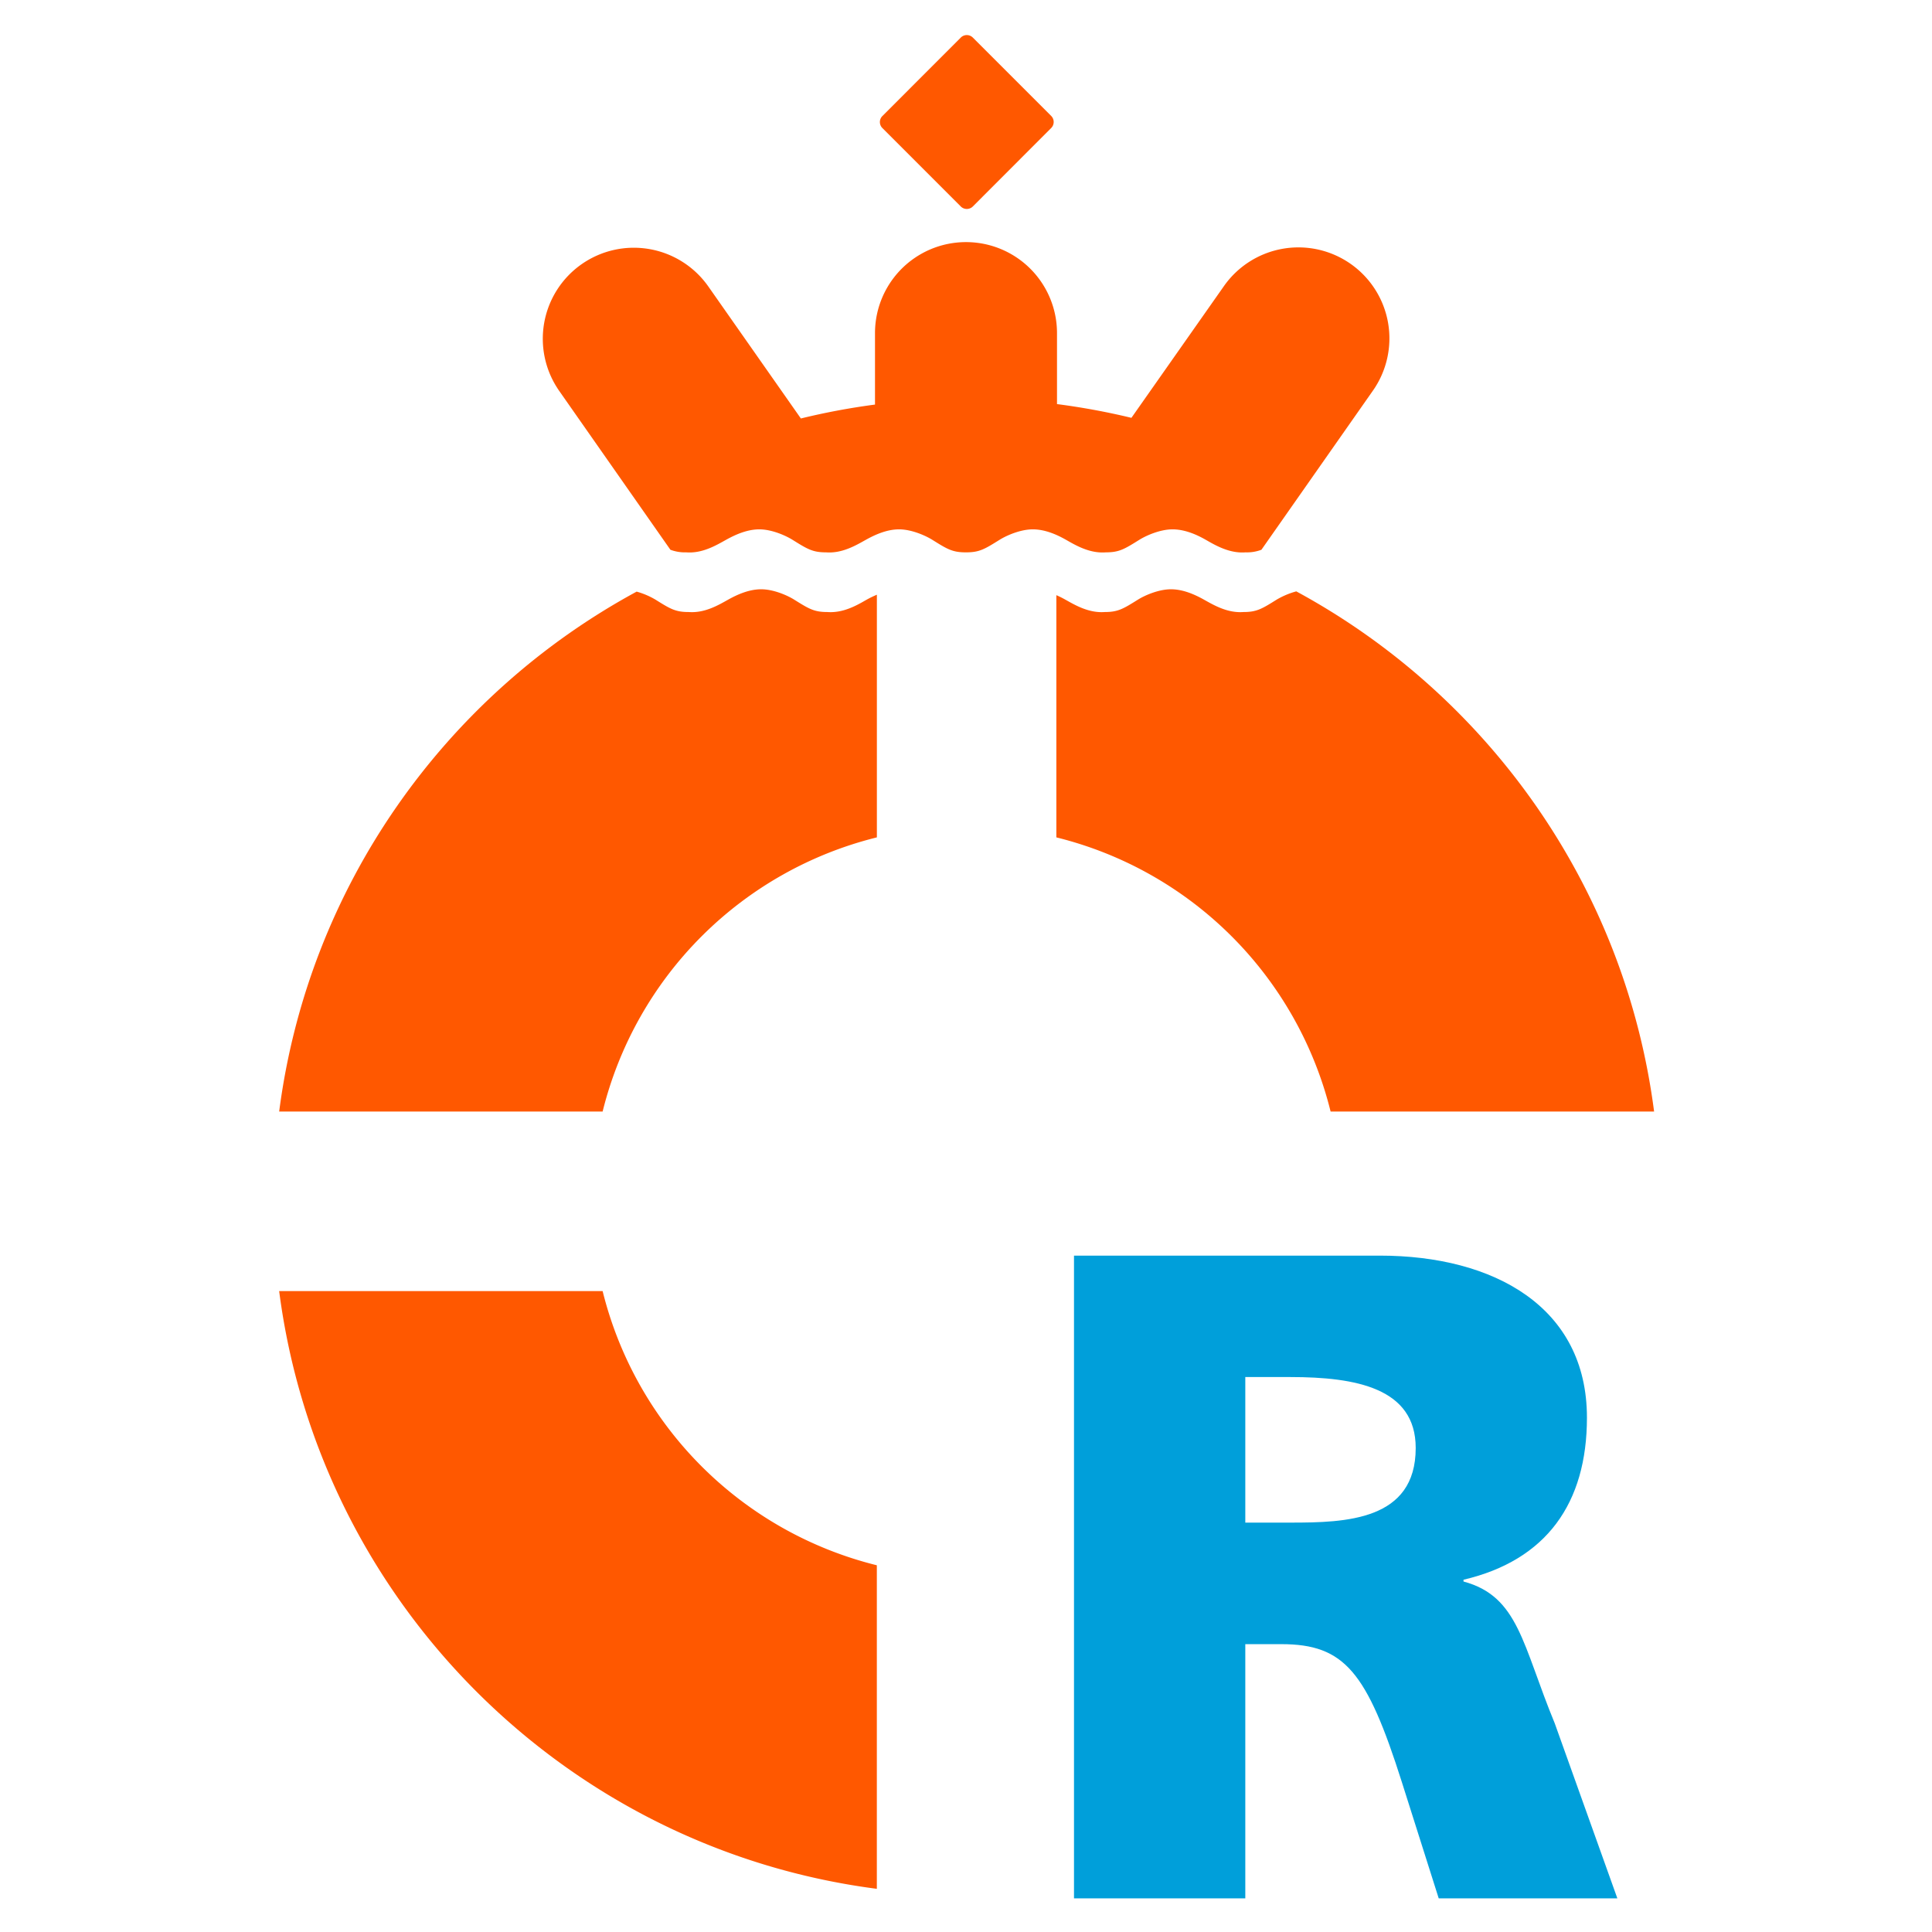
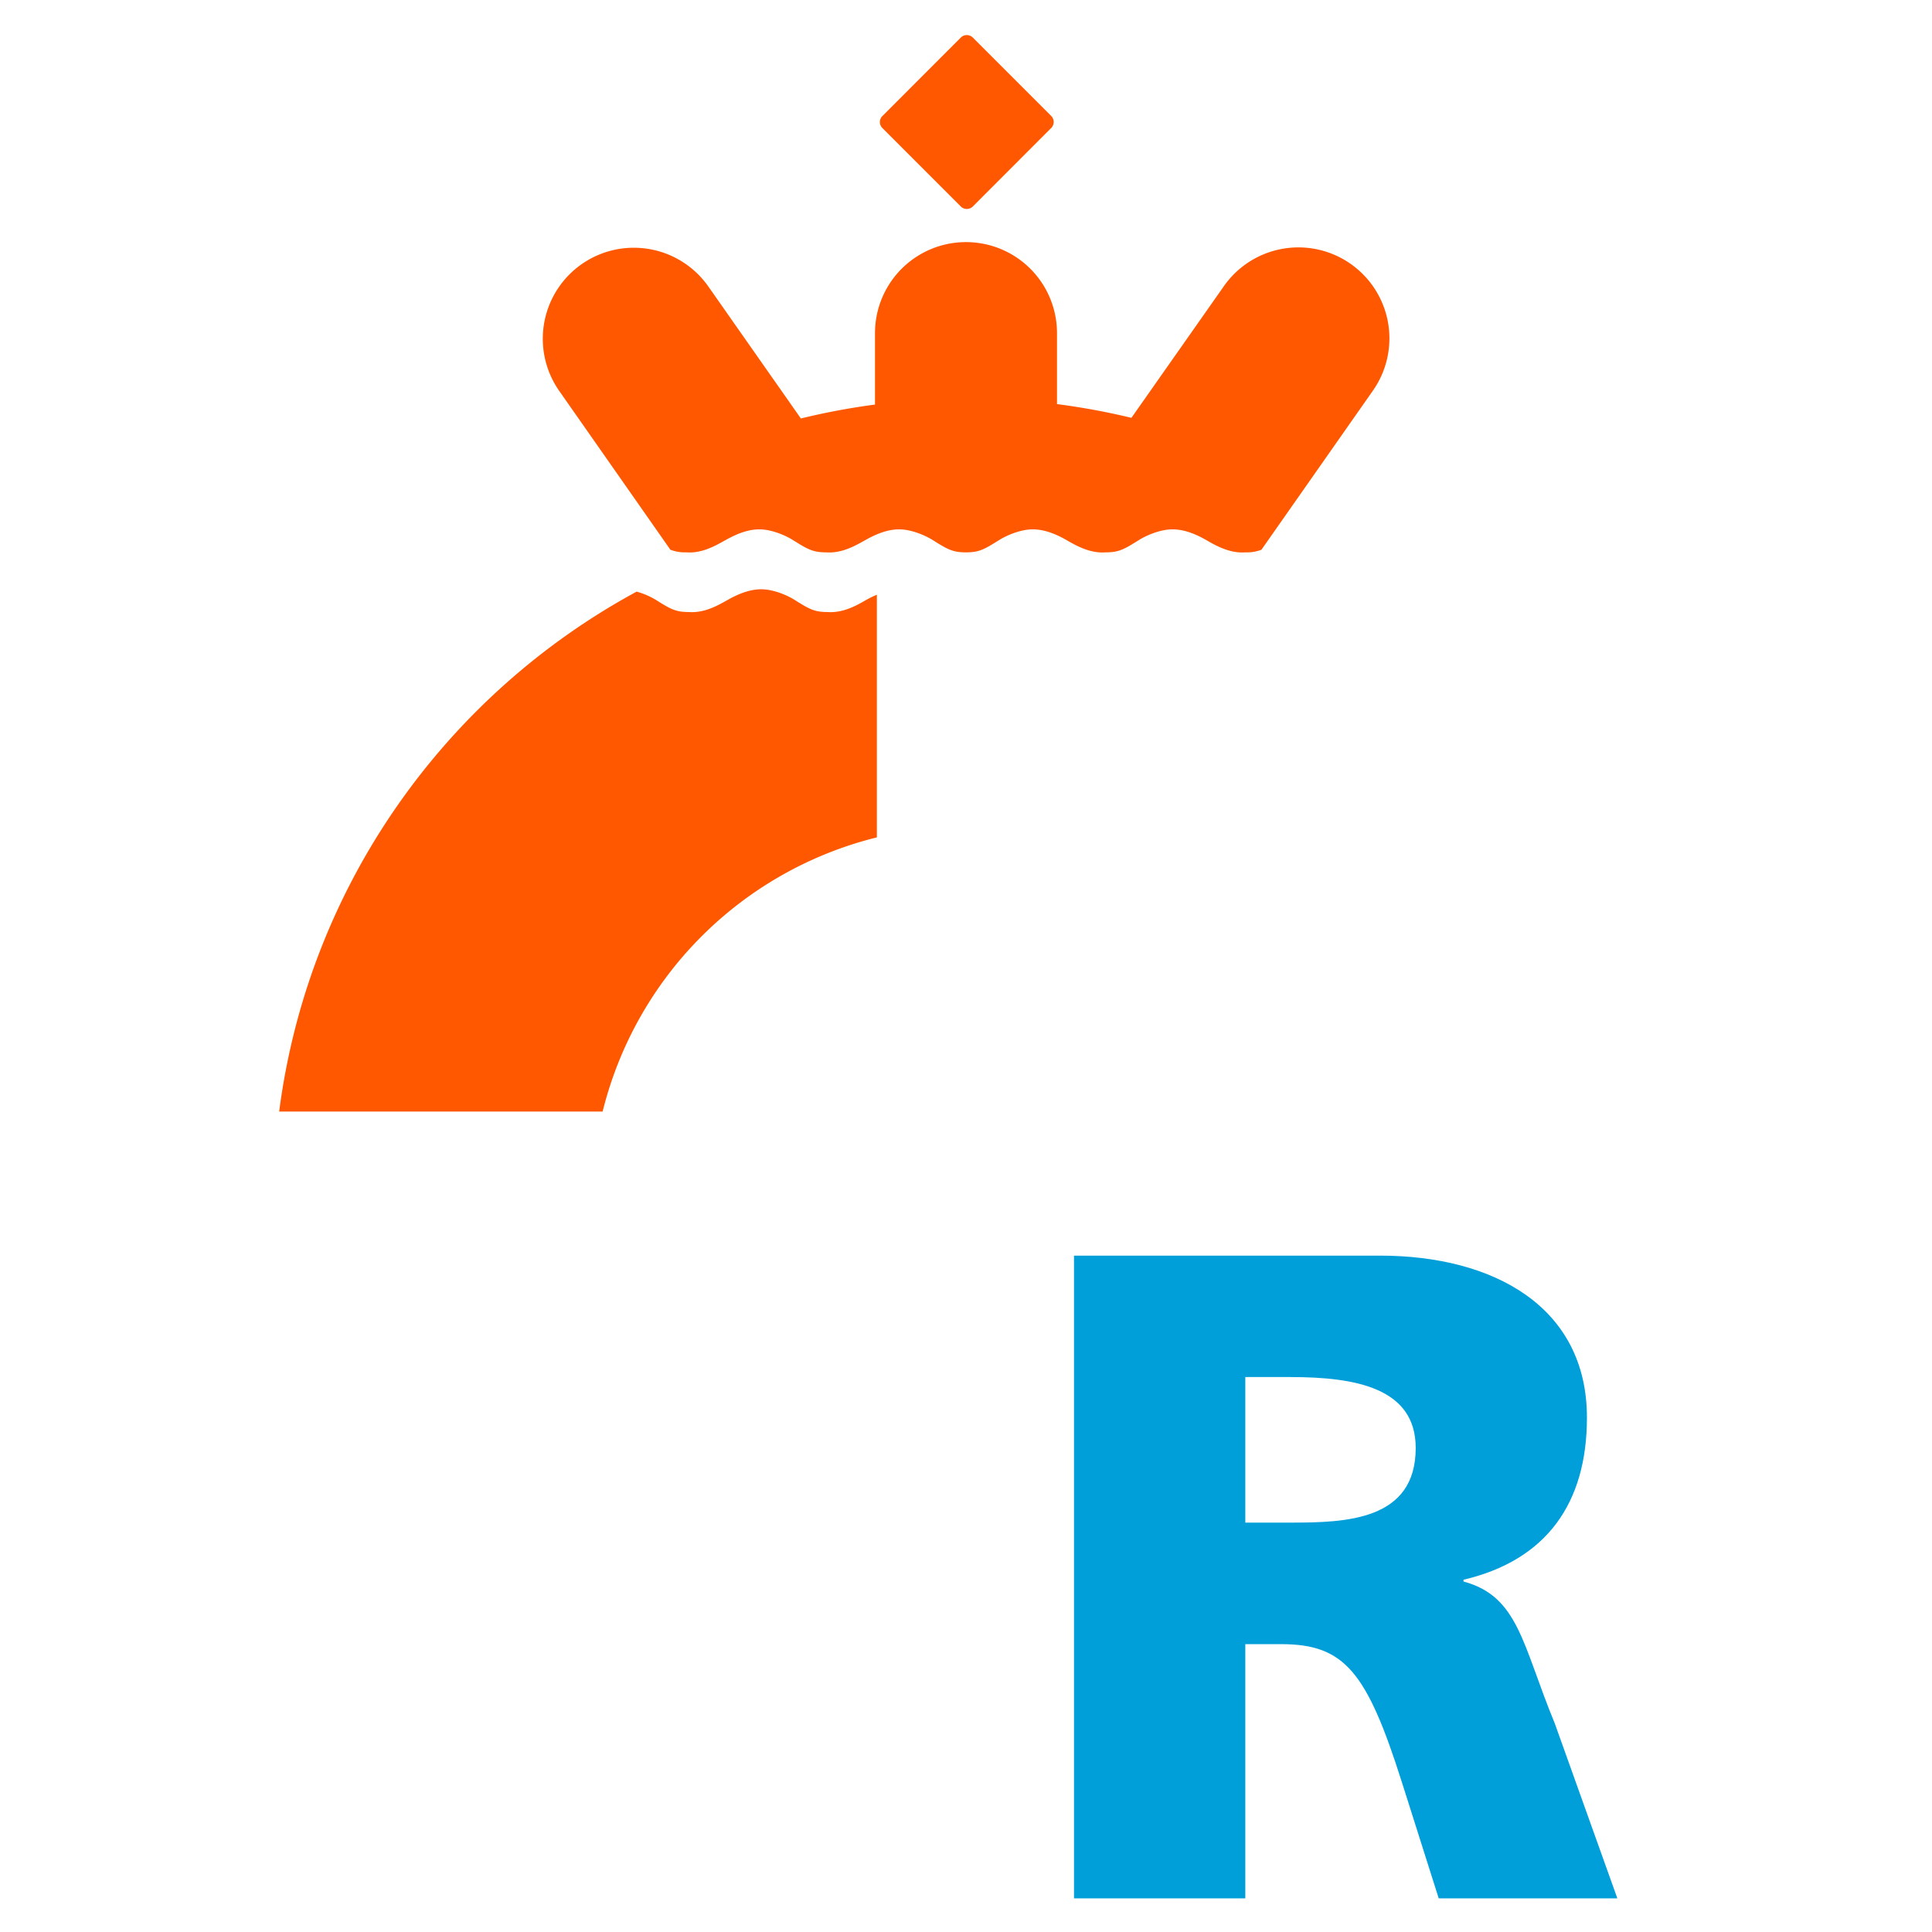
<svg xmlns="http://www.w3.org/2000/svg" id="Laag_1" data-name="Laag 1" viewBox="0 0 1080 1080">
  <defs>
    <style>.cls-1{fill:#009fda;}.cls-2{fill:#ff5800;}</style>
  </defs>
  <path class="cls-1" d="M696.13,851.15h25.26c30.86,0,70-1.08,70-41.73,0-33.48-33.48-39.64-70-39.64H696.13ZM600.37,701.9H771.3c63.85,0,115.81,28.7,115.81,90.56,0,47.89-22.68,79.75-69,90.62v1c30.88,8.28,32.93,35.52,51,79.26l35,97.85H804.25l-20.58-64.9c-19.58-61.69-32-77.2-67.47-77.2H696.13v142.1H600.37Z" />
-   <path class="cls-2" d="M336.87,721.72H156.05c22.49,173.93,160.18,311.64,334.11,334.14V875A209.84,209.84,0,0,1,336.87,721.72" />
  <path class="cls-2" d="M543.81,115.43a4.78,4.78,0,0,1-6.72,0L493.24,71.56a4.72,4.72,0,0,1,0-6.67L537.09,21a4.74,4.74,0,0,1,6.72,0l43.85,43.85a4.78,4.78,0,0,1,0,6.67Z" />
  <path class="cls-2" d="M705.14,307.32a22.84,22.84,0,0,1-8.84,1.45h-.06c-9,.7-16.93-4-22.17-7s-11.84-5.86-18.62-5.86-14.47,3.31-18.58,5.86c-8.45,5.27-11.27,7-18.78,7-9,.7-16.88-4-22.15-7s-11.84-5.86-18.61-5.86-14.48,3.31-18.58,5.86c-8.45,5.27-11.27,7-18.78,7s-10.33-1.71-18.78-7c-4.11-2.55-11.84-5.86-18.6-5.86s-13.33,2.92-18.6,5.86-13.14,7.68-22.15,7c-7.51,0-10.32-1.71-18.8-7-4.1-2.55-11.8-5.86-18.57-5.86s-13.33,2.92-18.62,5.86-13.13,7.68-22.15,7h-.08a23.11,23.11,0,0,1-8.86-1.45l-62.14-88.78A50.87,50.87,0,1,1,396,160.2l51.69,73.73a388,388,0,0,1,41.44-7.77V186.21a50.87,50.87,0,0,1,101.74,0v39.68a391.48,391.48,0,0,1,41.6,7.68L684,160.2a50.87,50.87,0,1,1,83.35,58.34Z" />
  <path class="cls-2" d="M462.56,342.13c-7.43,0-10.25-1.7-18.62-6.94-4.06-2.53-11.72-5.78-18.43-5.78s-13.21,2.86-18.44,5.78-13,7.61-22,6.94H385c-7.41,0-10.23-1.7-18.6-6.94a43.92,43.92,0,0,0-10.51-4.47c-107,58-183.56,164.82-199.83,290.65H336.87A209.86,209.86,0,0,1,490.18,468.1V332.45a59.58,59.58,0,0,0-5.66,2.74c-5.22,3-13,7.61-22,6.94" />
-   <path class="cls-2" d="M724.61,330.59a44.44,44.44,0,0,0-10.94,4.6c-8.37,5.24-11.17,6.94-18.62,6.94H695c-8.92.67-16.74-4-22-6.94s-11.74-5.78-18.44-5.78-14.35,3.25-18.43,5.78c-8.37,5.24-11.19,6.94-18.62,6.94-8.94.67-16.74-4-22-6.94a54.57,54.57,0,0,0-5-2.49V468.1A209.84,209.84,0,0,1,743.82,621.37H924.65c-16.29-125.91-93-232.78-200-290.78" />
</svg>